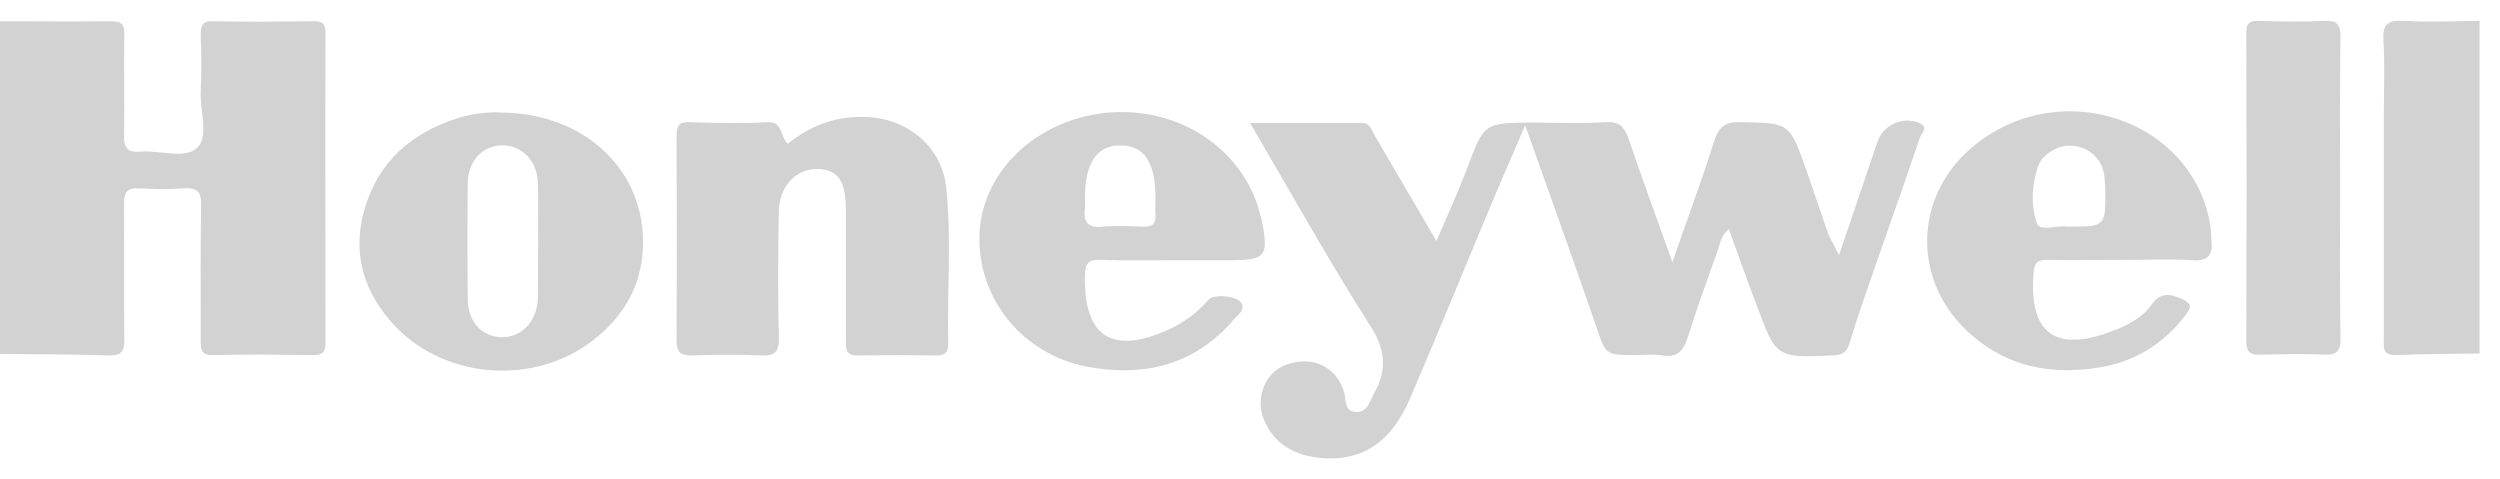
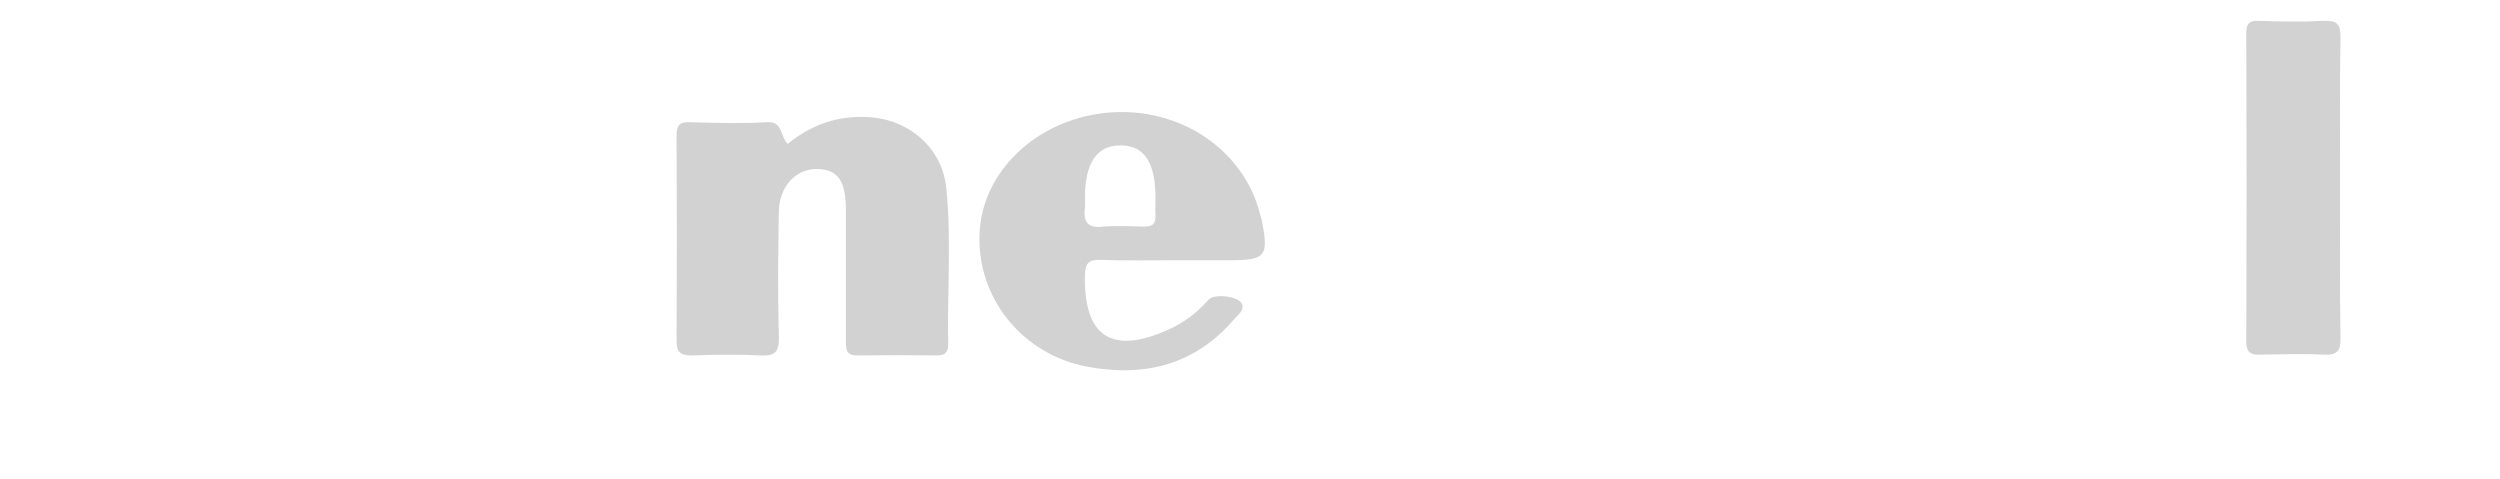
<svg xmlns="http://www.w3.org/2000/svg" width="120" height="23" viewBox="0 0 120 23" fill="none">
-   <path d="M14.991 1.019C13.41 1.037 11.829 1.056 10.248 1.019C9.728 1 9.635 1.204 9.635 1.668C9.672 2.597 9.672 3.525 9.635 4.454C9.597 5.363 10.044 6.57 9.449 7.109C8.853 7.647 7.663 7.202 6.752 7.276C6.045 7.35 5.933 7.016 5.952 6.422C5.989 4.843 5.933 3.265 5.97 1.687C5.989 1.148 5.822 1.019 5.282 1.019C3.534 1.037 1.767 1.019 0 1.019C0 6.347 0 11.658 0 16.987C1.73 17.005 3.46 17.005 5.189 17.061C5.803 17.079 5.989 16.894 5.97 16.281C5.933 14.109 5.97 11.955 5.952 9.782C5.952 9.225 6.101 9.003 6.677 9.04C7.384 9.077 8.109 9.095 8.816 9.04C9.449 9.003 9.672 9.188 9.653 9.857C9.616 12.029 9.635 14.183 9.635 16.355C9.635 16.764 9.653 17.061 10.211 17.042C11.829 17.005 13.429 17.024 15.047 17.042C15.512 17.042 15.624 16.875 15.624 16.448C15.624 11.509 15.605 6.57 15.624 1.613C15.624 1.111 15.456 1 14.991 1.019Z" fill="#D2D2D2" />
-   <path d="M115.391 1C114.647 0.963 114.349 1.13 114.405 1.947C114.479 3.117 114.424 4.286 114.424 5.456C114.424 9.04 114.424 12.623 114.424 16.188C114.424 16.615 114.312 17.079 115.037 17.042C116.358 16.987 117.697 16.987 119.018 16.968C119.018 11.639 119.018 6.329 119.018 1C117.79 1.018 116.581 1.074 115.391 1Z" fill="#D2D2D2" />
-   <path d="M92.123 5.902C91.324 5.568 90.394 5.995 90.115 6.812C89.519 8.594 88.906 10.358 88.273 12.252C88.05 11.825 87.901 11.528 87.752 11.231C87.715 11.101 87.678 10.971 87.622 10.841C87.306 9.931 87.008 9.04 86.692 8.13C85.892 5.865 85.874 5.902 83.512 5.865C82.805 5.846 82.507 6.088 82.284 6.756C81.689 8.669 80.982 10.525 80.275 12.586C79.531 10.488 78.825 8.594 78.174 6.663C77.969 6.088 77.746 5.828 77.076 5.865C75.905 5.939 74.714 5.883 73.542 5.883C71.218 5.902 71.236 5.902 70.418 8.093C69.99 9.226 69.488 10.321 68.948 11.565C67.888 9.764 66.94 8.13 65.991 6.515C65.842 6.255 65.768 5.902 65.377 5.902C63.629 5.902 61.899 5.902 60.002 5.902C61.974 9.263 63.778 12.512 65.768 15.631C66.53 16.82 66.586 17.785 65.935 18.918C65.731 19.289 65.638 19.809 65.08 19.772C64.522 19.735 64.615 19.215 64.522 18.844C64.168 17.599 62.996 17.043 61.732 17.507C60.709 17.878 60.225 19.122 60.69 20.199C61.211 21.387 62.215 21.87 63.406 21.982C65.377 22.167 66.791 21.22 67.684 19.122C69.134 15.743 70.511 12.345 71.943 8.947C72.334 8.037 72.724 7.127 73.208 6.013C74.398 9.374 75.533 12.512 76.611 15.65C77.076 17.024 77.039 17.043 78.49 17.043C78.918 17.043 79.364 16.987 79.792 17.061C80.536 17.172 80.815 16.82 81.019 16.17C81.466 14.759 81.968 13.366 82.47 11.973C82.582 11.658 82.6 11.268 82.991 11.008C83.437 12.252 83.865 13.459 84.312 14.629C85.26 17.191 85.26 17.172 87.976 17.061C88.422 17.043 88.645 16.913 88.775 16.485C88.999 15.724 89.259 14.963 89.519 14.202C90.394 11.658 91.305 9.133 92.161 6.589C92.254 6.385 92.588 6.088 92.123 5.902Z" fill="#D2D2D2" />
  <path d="M45.42 9.003C45.215 7.09 43.634 5.735 41.7 5.623C40.231 5.531 38.947 5.976 37.813 6.905C37.422 6.515 37.59 5.828 36.827 5.865C35.599 5.939 34.353 5.902 33.107 5.865C32.605 5.846 32.475 6.032 32.475 6.515C32.493 9.801 32.493 13.069 32.475 16.355C32.475 16.968 32.716 17.061 33.237 17.061C34.316 17.024 35.413 17.005 36.492 17.061C37.18 17.098 37.404 16.913 37.385 16.188C37.329 14.183 37.348 12.159 37.385 10.154C37.404 8.928 38.222 8.093 39.226 8.111C40.212 8.13 40.603 8.668 40.603 10.098C40.603 12.178 40.603 14.239 40.603 16.318C40.603 16.708 40.565 17.061 41.142 17.061C42.407 17.043 43.69 17.043 44.955 17.061C45.346 17.061 45.513 16.931 45.513 16.523C45.457 14.016 45.68 11.509 45.42 9.003Z" fill="#D2D2D2" />
-   <path d="M24.013 5.401C23.399 5.363 22.655 5.456 21.948 5.679C19.735 6.385 18.154 7.777 17.503 10.024C16.87 12.178 17.466 14.109 19.028 15.724C21.465 18.212 25.668 18.491 28.439 16.355C29.89 15.241 30.764 13.793 30.857 11.955C31.043 8.241 28.123 5.419 24.013 5.401ZM25.817 14.294C25.798 15.409 25.054 16.188 24.087 16.188C23.139 16.17 22.45 15.446 22.45 14.332C22.432 12.475 22.432 10.637 22.45 8.78C22.469 7.74 23.139 7.016 24.05 6.979C24.998 6.942 25.78 7.684 25.817 8.743C25.854 9.69 25.817 10.655 25.835 11.602C25.817 12.493 25.835 13.403 25.817 14.294Z" fill="#D2D2D2" />
-   <path d="M106.092 10.804C105.255 5.772 99.006 3.618 94.839 6.923C91.789 9.337 91.715 13.589 94.672 16.114C96.42 17.618 98.448 17.989 100.661 17.655C102.428 17.395 103.842 16.523 104.92 15.111C105.237 14.703 105.162 14.536 104.697 14.332C104.121 14.09 103.693 14.035 103.284 14.61C102.912 15.149 102.335 15.501 101.721 15.761C99.285 16.783 97.332 16.616 97.611 13.106C97.648 12.623 97.797 12.475 98.262 12.475C99.471 12.493 100.68 12.475 101.889 12.475C103.005 12.475 104.121 12.419 105.237 12.493C106.018 12.549 106.222 12.215 106.148 11.528C106.129 11.287 106.129 11.045 106.092 10.804ZM99.229 10.878C98.764 10.785 97.89 11.157 97.76 10.692C97.481 9.838 97.518 8.873 97.834 7.963C97.946 7.666 98.169 7.443 98.429 7.276C99.359 6.645 100.661 7.109 100.959 8.186C101.033 8.483 101.033 8.799 101.052 9.096C101.07 10.878 101.07 10.878 99.229 10.878Z" fill="#D2D2D2" />
  <path d="M58.011 14.387C57.472 15 56.839 15.483 56.095 15.817C53.361 17.061 52.004 16.151 52.078 13.18C52.096 12.586 52.301 12.456 52.84 12.475C53.994 12.512 55.128 12.493 56.281 12.493C57.174 12.493 58.086 12.493 58.978 12.493C60.764 12.493 60.913 12.326 60.559 10.544C60.541 10.488 60.522 10.432 60.504 10.358C59.685 6.923 56.077 4.769 52.338 5.53C49.344 6.143 47.149 8.464 47.019 11.175C46.87 14.294 49.065 17.005 52.171 17.599C54.961 18.119 57.397 17.506 59.276 15.278C59.443 15.093 59.741 14.889 59.611 14.591C59.481 14.22 58.272 14.072 58.011 14.387ZM52.078 9.95C52.096 9.801 52.078 9.634 52.078 9.485C52.078 7.796 52.673 6.942 53.845 6.979C54.942 7.016 55.463 7.814 55.463 9.504C55.463 9.782 55.444 10.061 55.463 10.339C55.482 10.748 55.314 10.878 54.924 10.878C54.273 10.859 53.622 10.822 52.971 10.878C52.208 10.971 51.985 10.655 52.078 9.95Z" fill="#D2D2D2" />
  <path d="M111.561 1C110.519 1.056 109.459 1.037 108.399 1C107.952 0.981 107.822 1.148 107.822 1.576C107.841 6.515 107.841 11.454 107.822 16.392C107.822 16.875 107.99 17.042 108.473 17.024C109.496 17.005 110.519 16.968 111.542 17.024C112.23 17.061 112.361 16.801 112.342 16.188C112.305 13.812 112.323 11.435 112.323 9.058C112.323 6.626 112.305 4.175 112.342 1.743C112.342 1.148 112.156 0.981 111.561 1Z" fill="#D2D2D2" />
</svg>